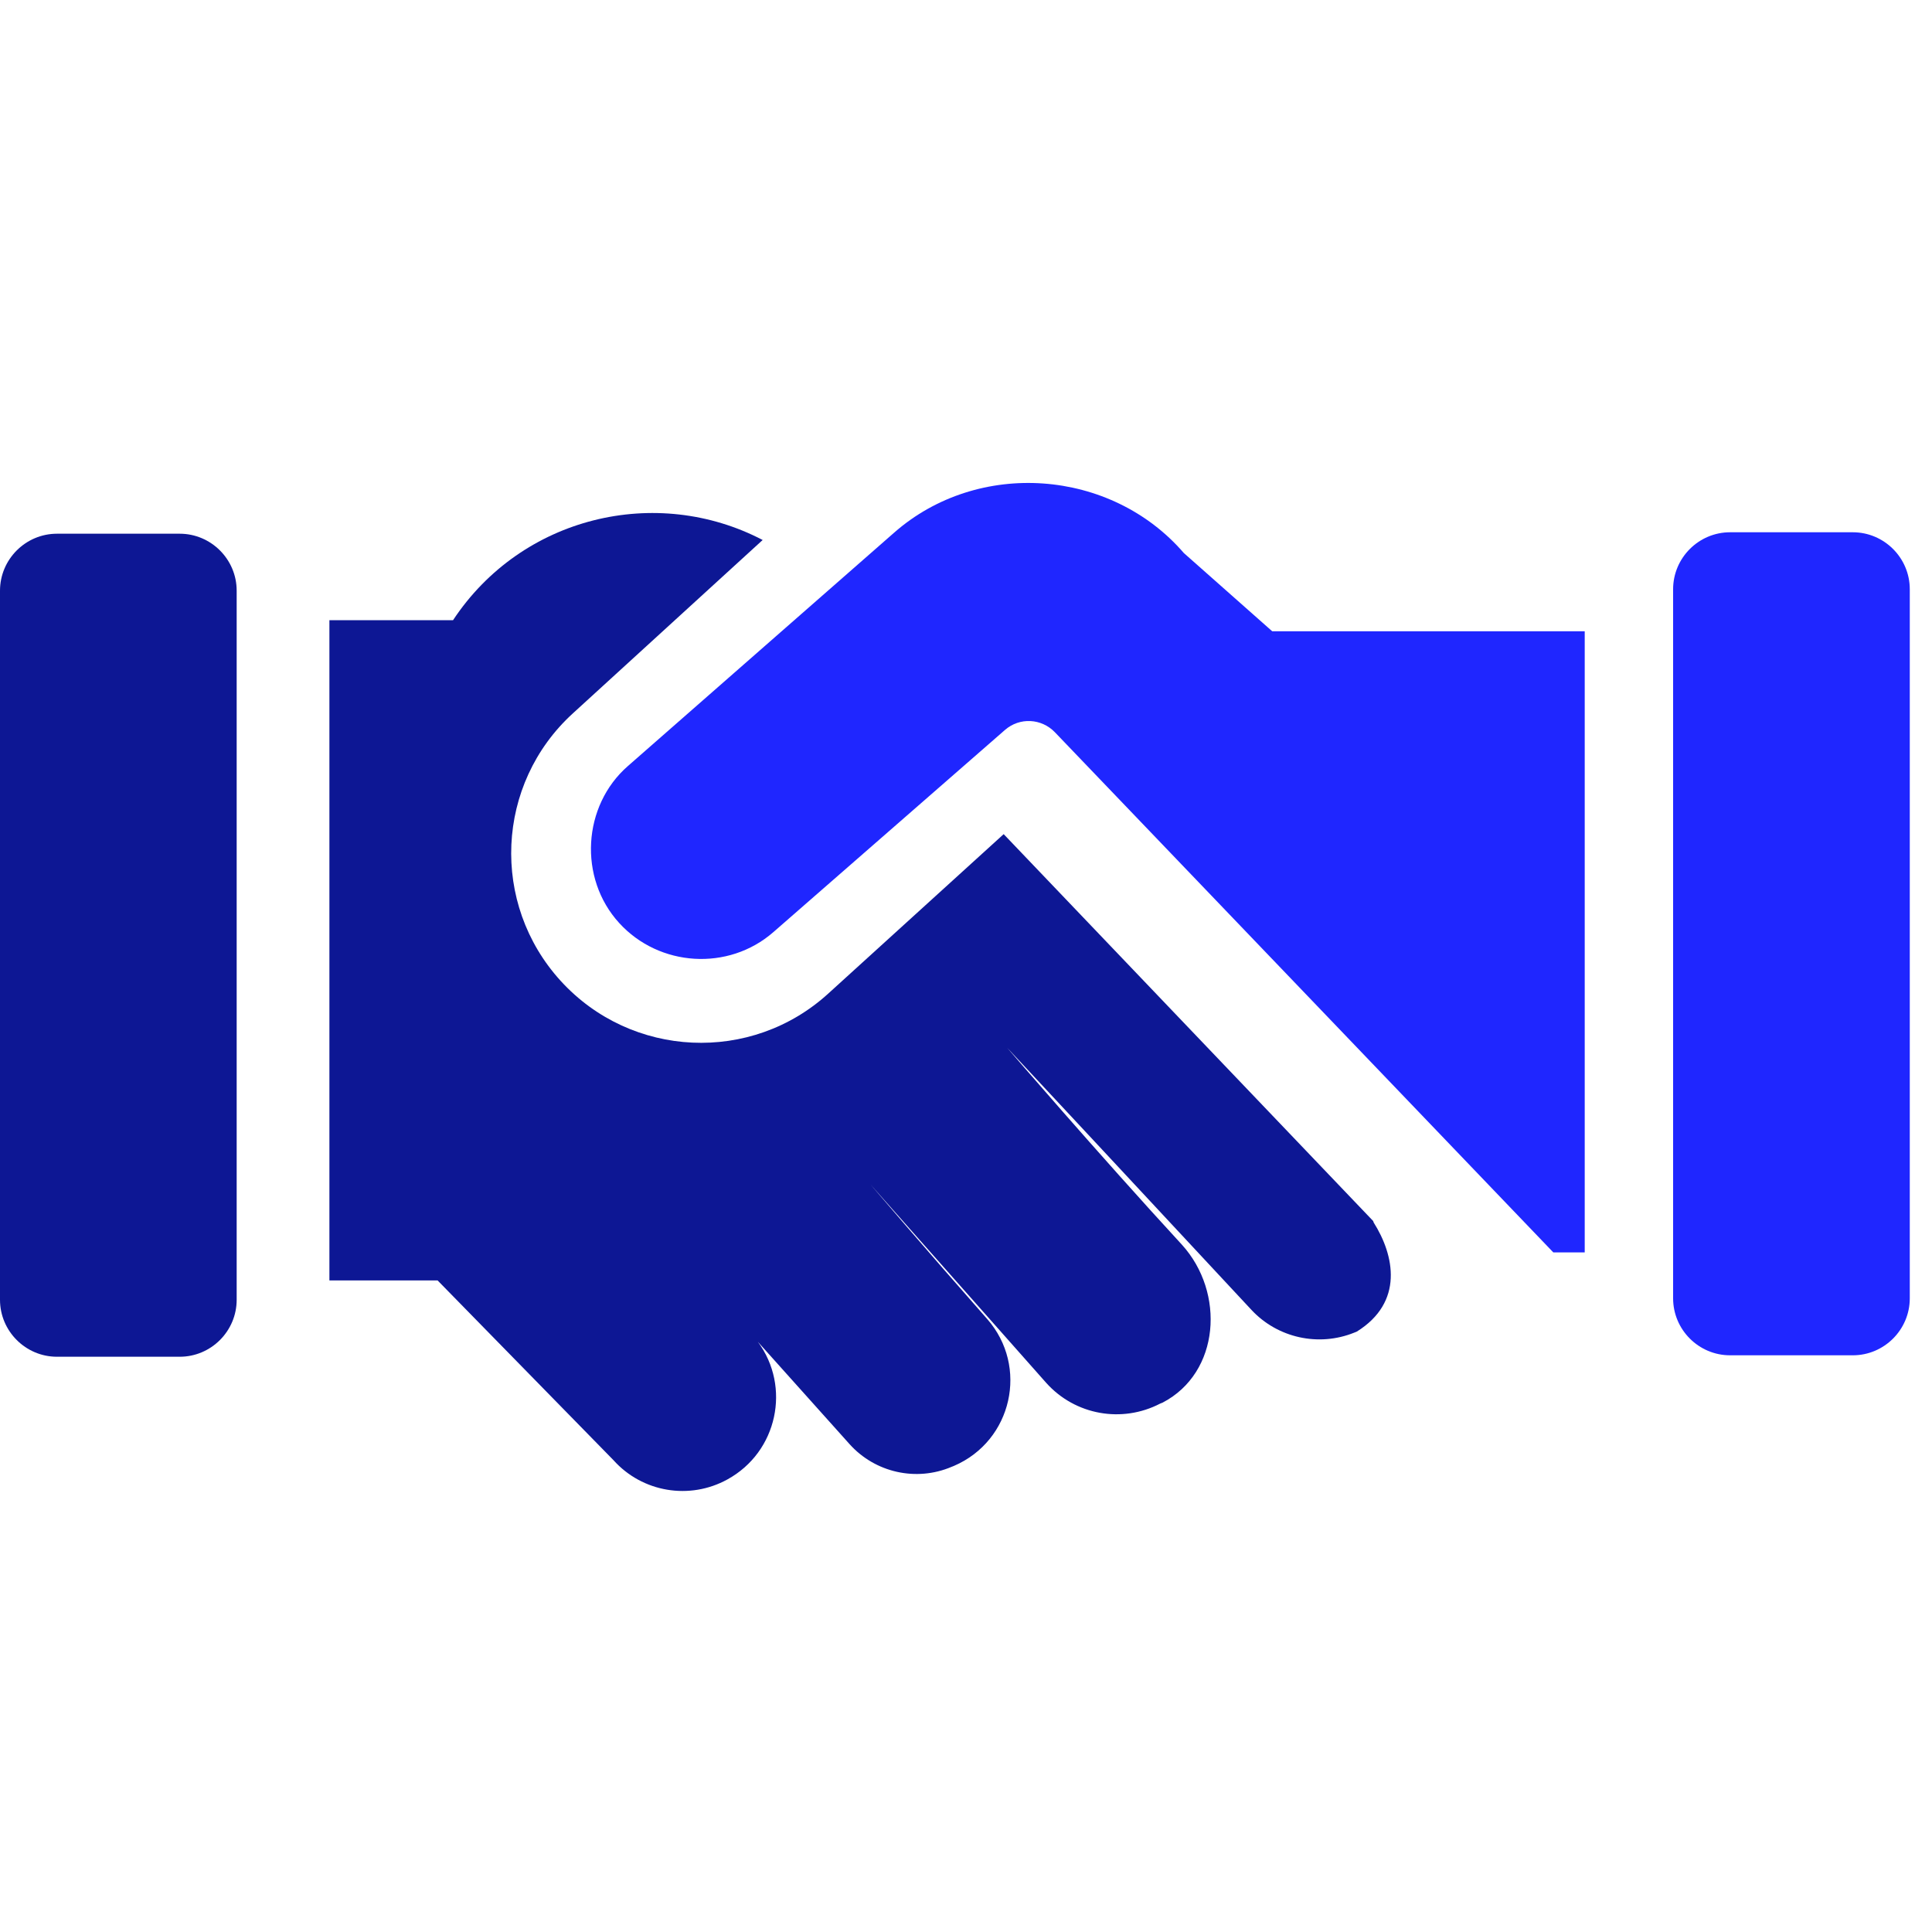
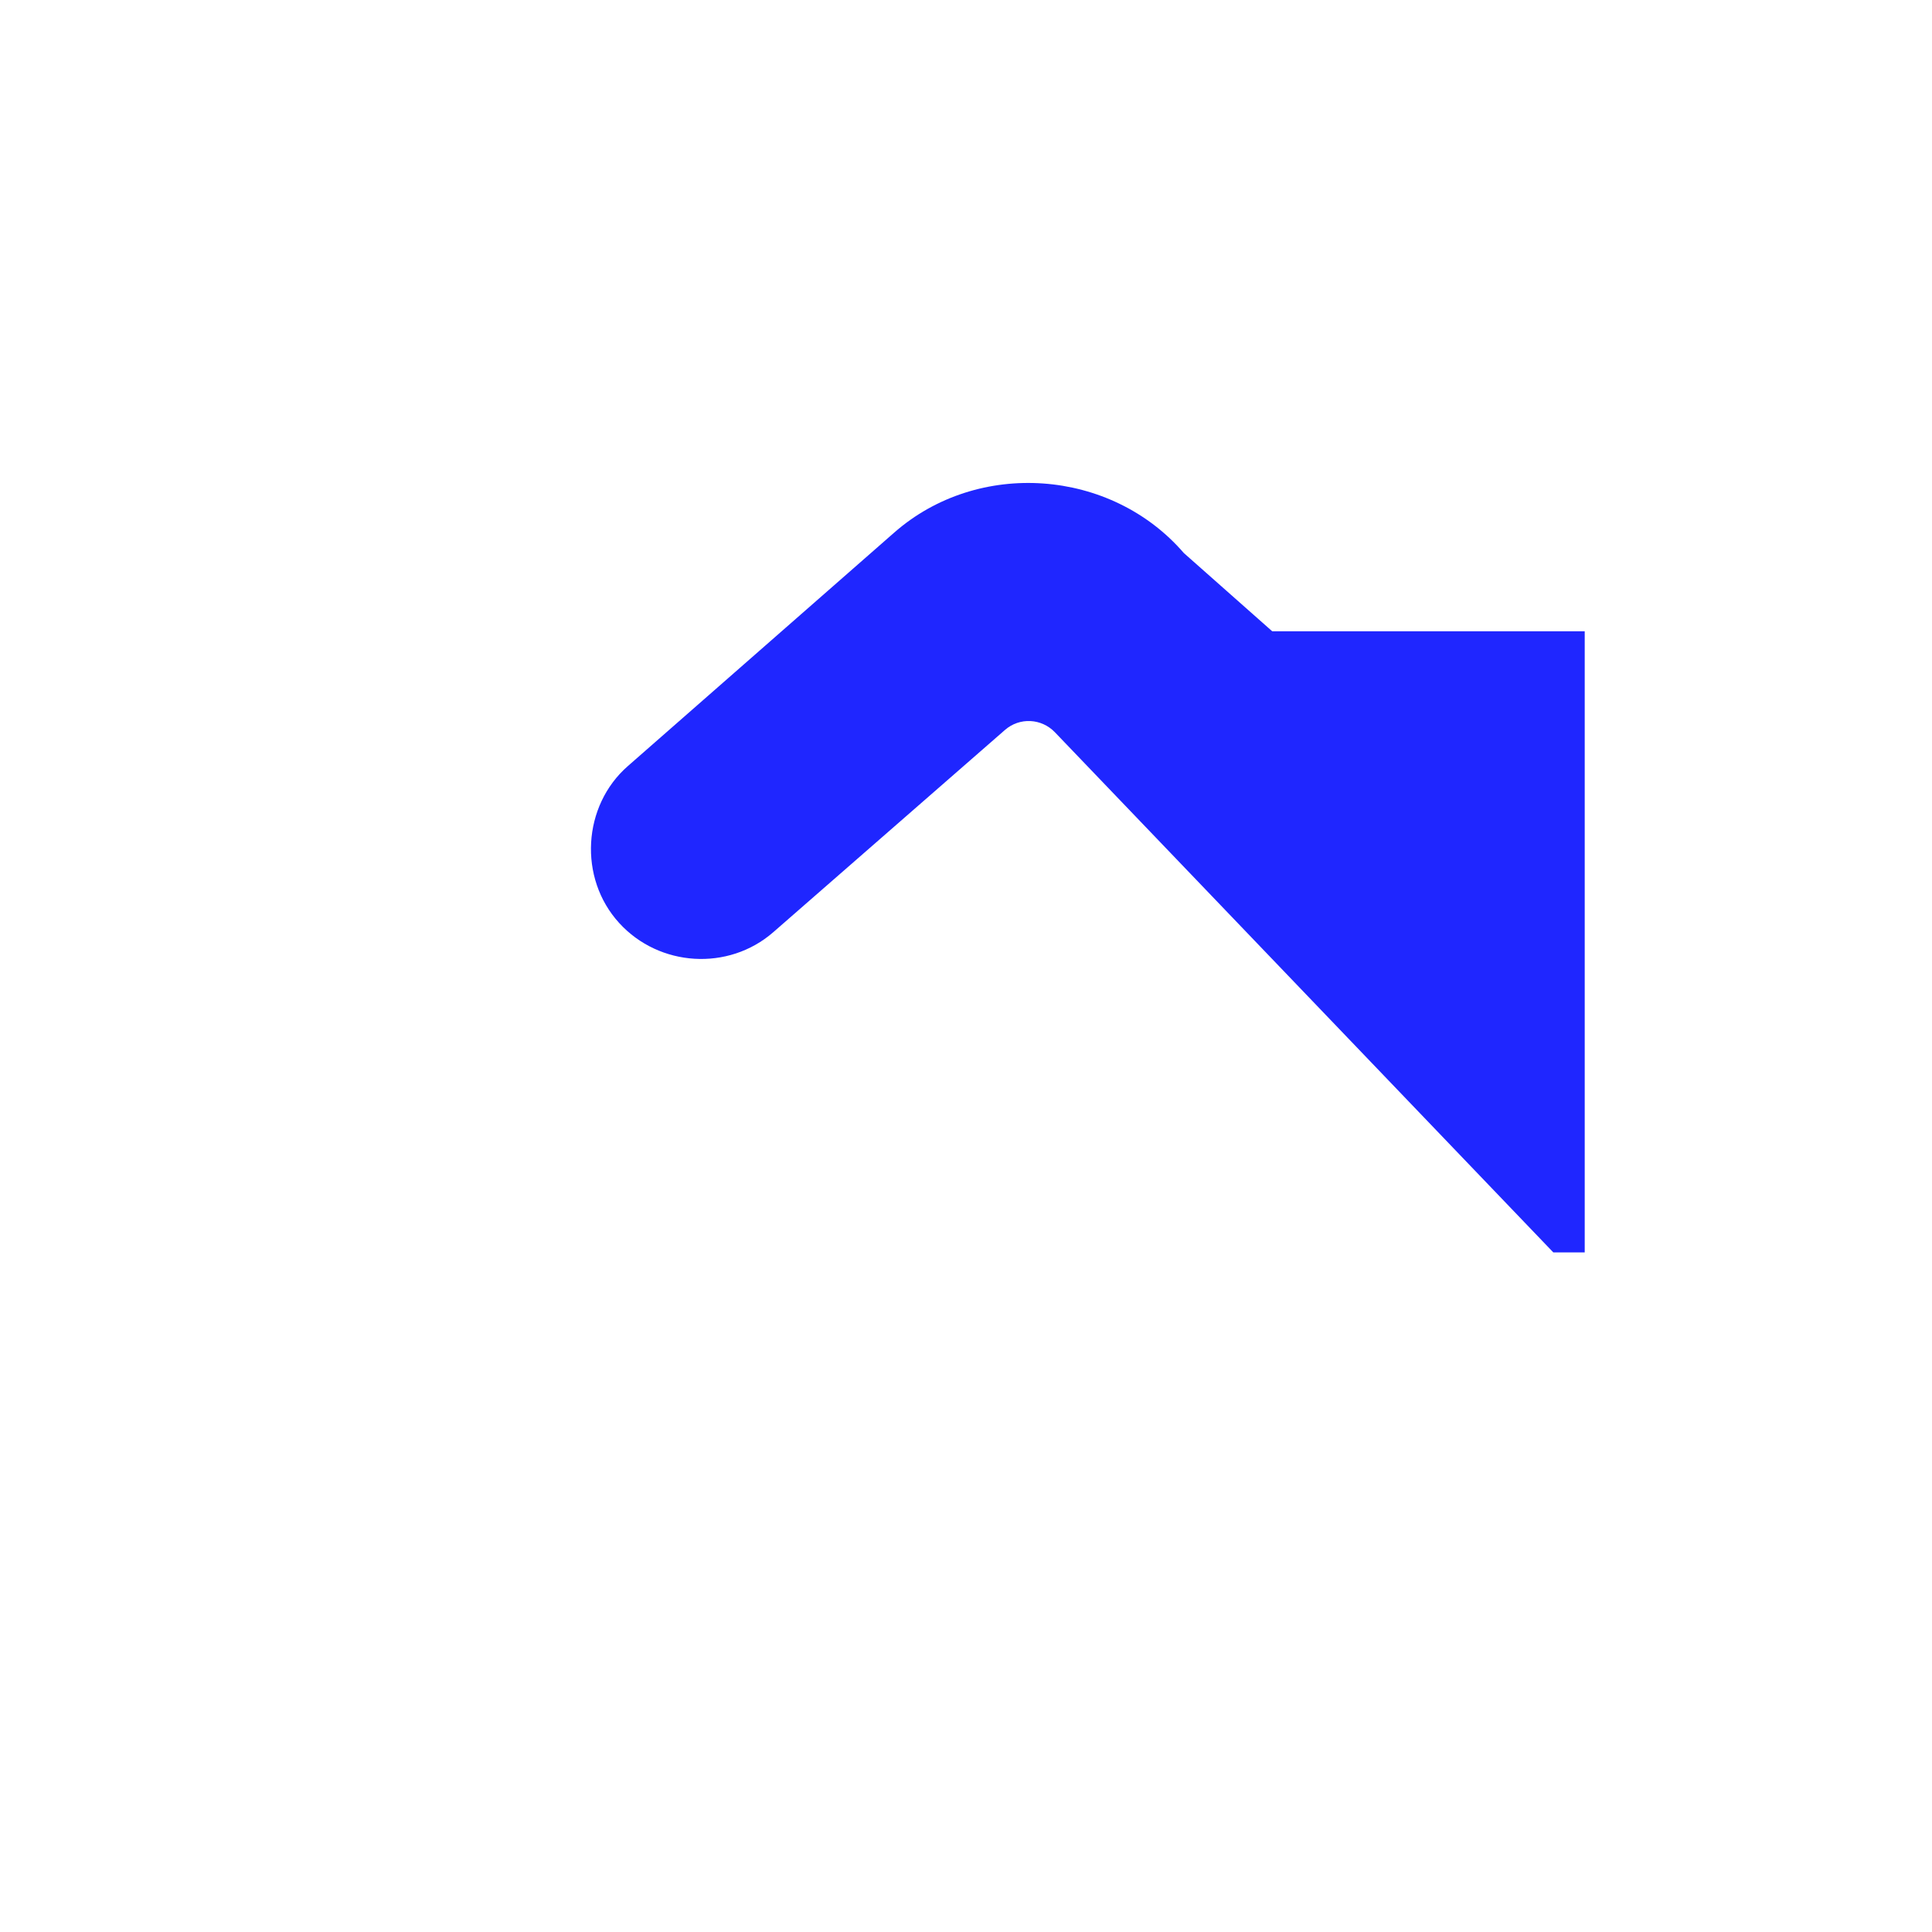
<svg xmlns="http://www.w3.org/2000/svg" viewBox="0 0 40 40">
  <defs>
    <style>.c{fill:#1f26ff;}.d{fill:#0d1794;}</style>
  </defs>
-   <path class="d" d="M3.72,28.09H1.18c-.65,0-1.18-.53-1.18-1.18V12.23c0-.65,.53-1.18,1.18-1.18H3.72c.65,0,1.18,.53,1.18,1.18v14.68c0,.65-.53,1.18-1.18,1.18Z" />
-   <path class="c" d="M35.82,28.06h2.54c.65,0,1.18-.53,1.18-1.18V12.2c0-.65-.53-1.18-1.18-1.18h-2.54c-.65,0-1.18,.53-1.18,1.18v14.68c0,.65,.53,1.18,1.18,1.18Z" />
  <path class="c" d="M26.34,13.07l-1.83-1.62c-1.51-1.75-4.26-1.95-6-.42l-5.51,4.83c-.94,.82-1.03,2.32-.18,3.25,.83,.91,2.26,1,3.19,.19l4.8-4.19c.3-.26,.75-.24,1.03,.05l10.32,10.77h.65V13.07s-6.47,0-6.47,0Z" />
-   <path class="d" d="M28.43,25.28l-7.65-8.01-3.62,3.29c-1.6,1.47-4.09,1.35-5.55-.25-1.46-1.6-1.35-4.08,.25-5.54l3.93-3.59c-2.2-1.15-4.99-.49-6.41,1.66h-2.56v13.67h2.24l3.64,3.72c.6,.67,1.58,.83,2.36,.4,1.04-.57,1.32-1.92,.63-2.85l1.9,2.12c.53,.59,1.38,.78,2.11,.47l.05-.02c1.21-.52,1.55-2.06,.69-3.04-1.26-1.43-2.42-2.79-2.42-2.79l3.64,4.11c.6,.67,1.57,.84,2.36,.43l.05-.02c1.19-.62,1.3-2.28,.4-3.27-1.74-1.89-3.62-4.08-3.62-4.08,0,0,3.33,3.57,5.06,5.43,.54,.58,1.39,.77,2.13,.47l.05-.02c.98-.61,.78-1.58,.35-2.26h0Z" />
</svg>